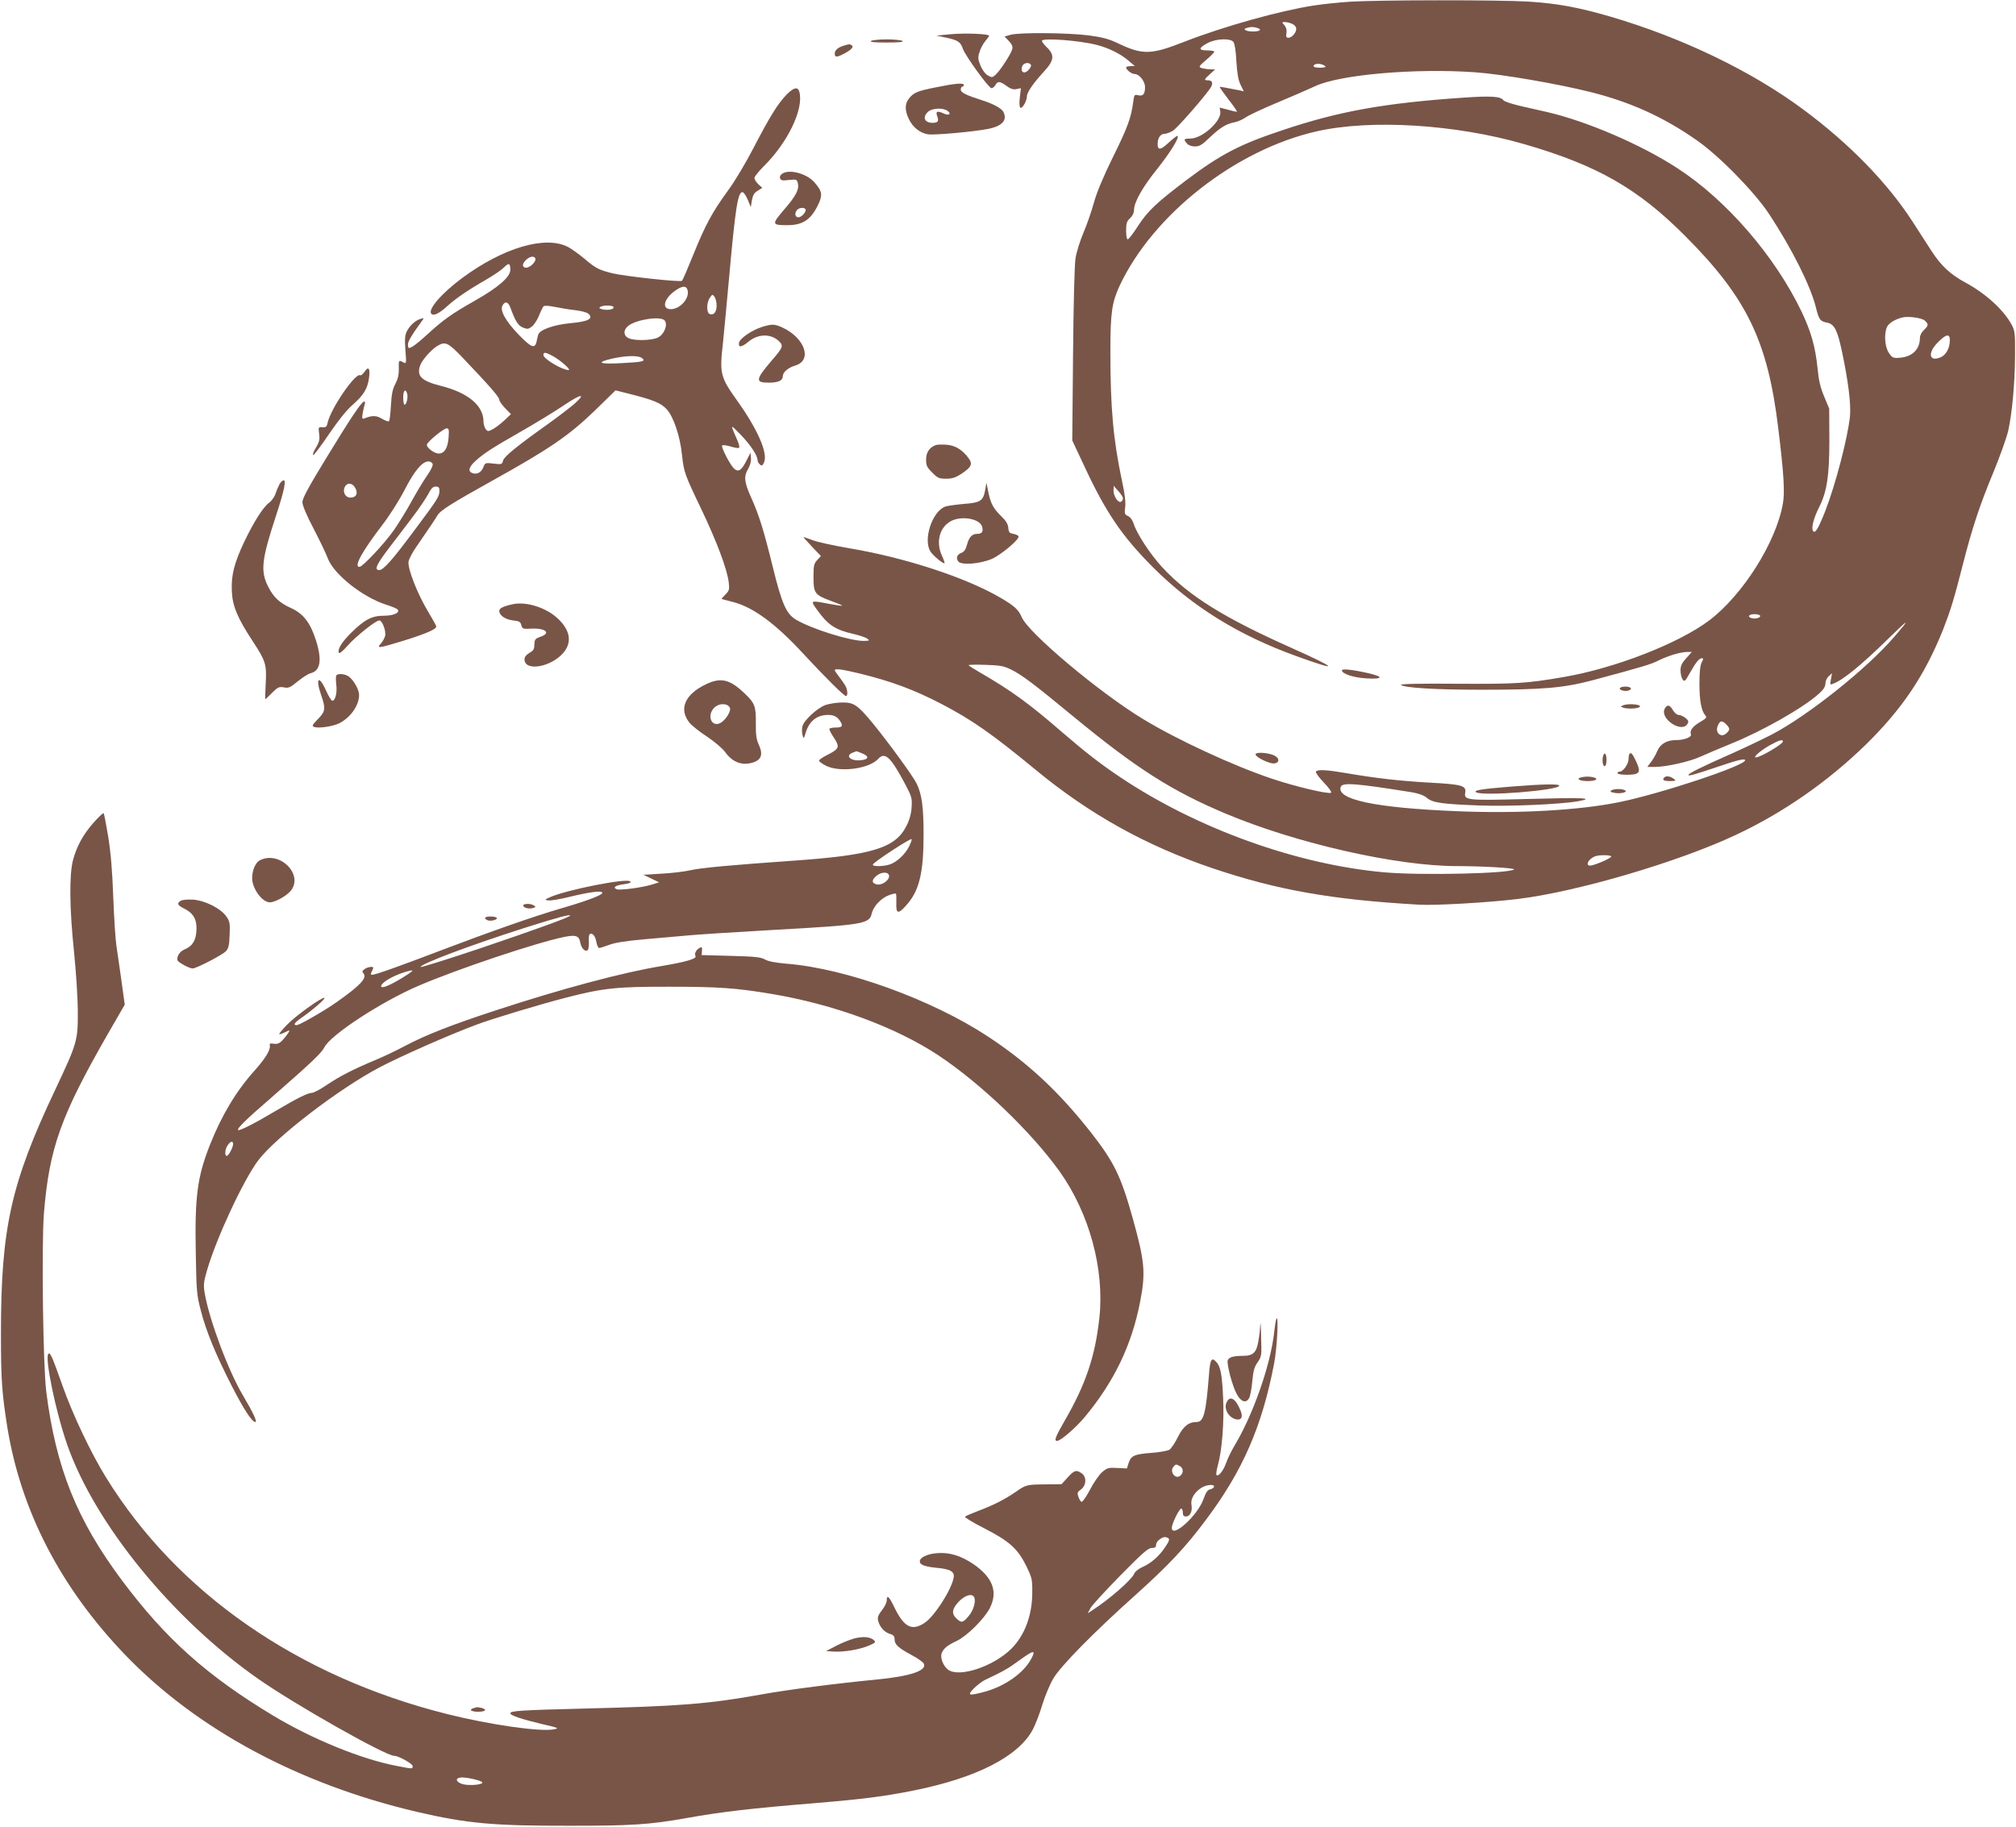
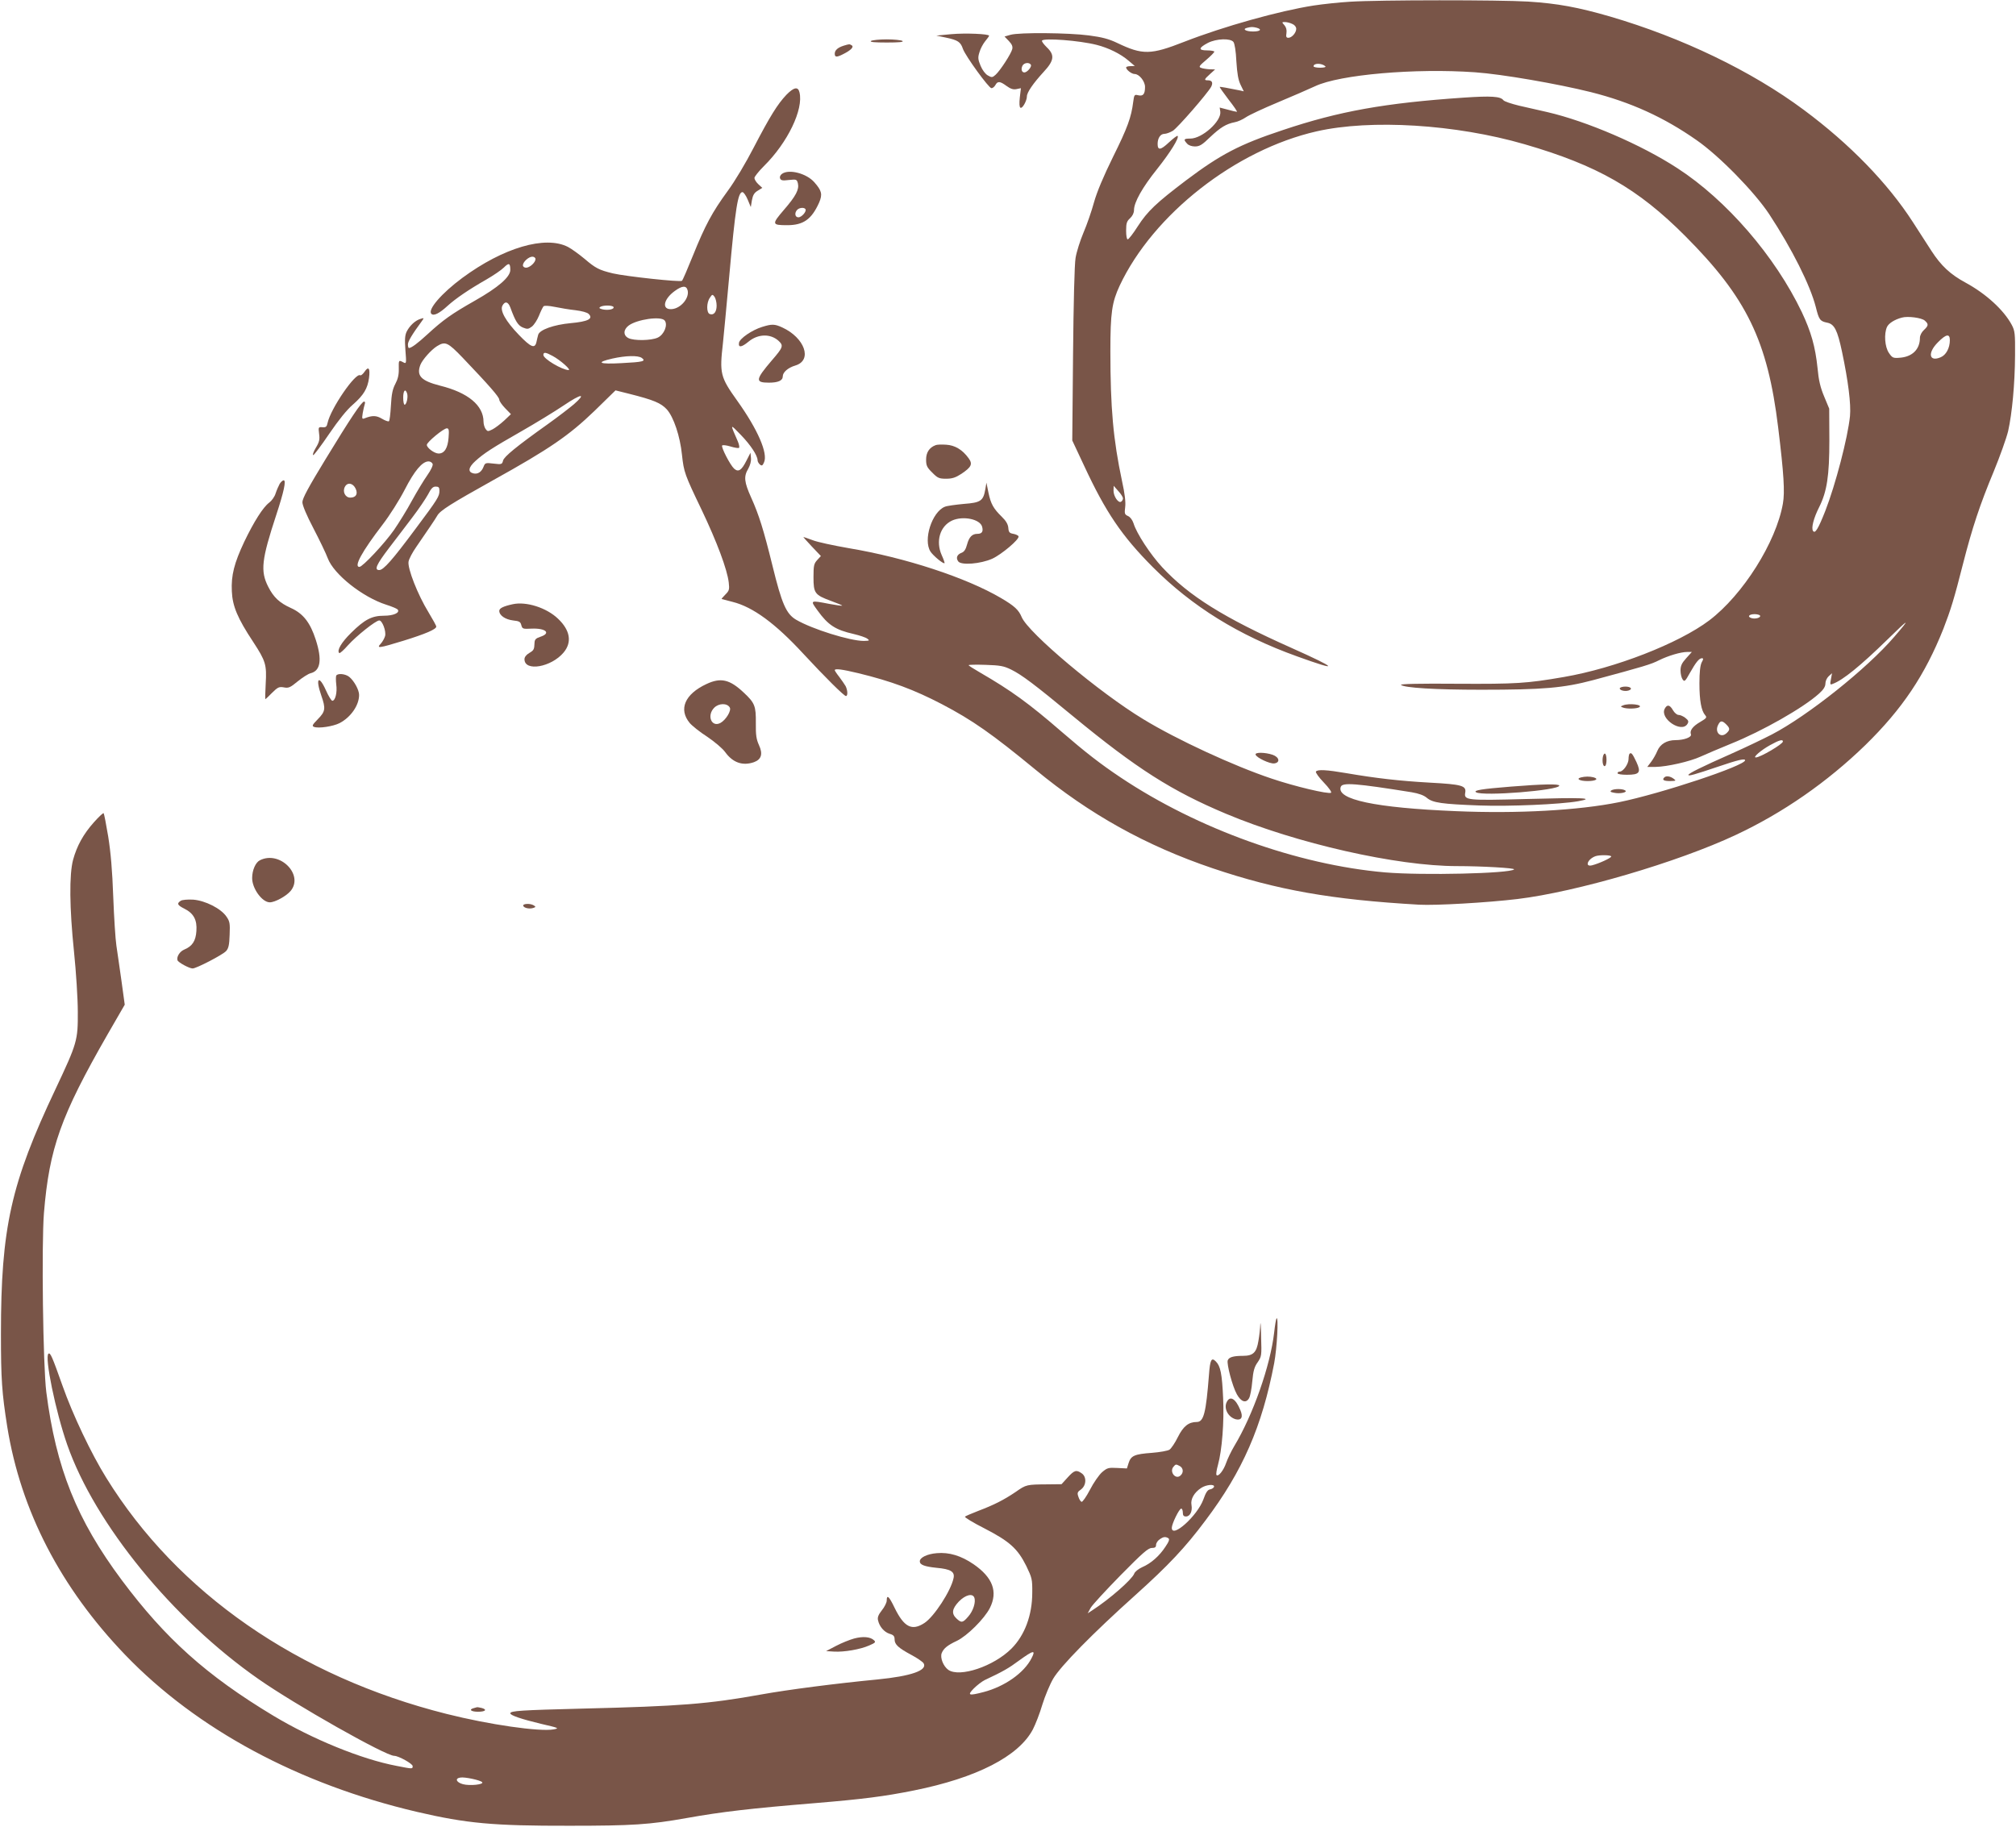
<svg xmlns="http://www.w3.org/2000/svg" version="1.0" width="1280pt" height="1160pt" viewBox="0 0 1280 1160" preserveAspectRatio="xMidYMid meet">
  <g transform="translate(0,1160) scale(0.1,-0.1)" fill="#795548" stroke="none">
    <path d="M8571 11589 c-68 -4 -171 -15 -230 -24 -219 -34 -572 -133 -821 -230 -214 -84 -265 -85 -426 -8 -54 26 -97 37 -180 48 -128 17 -442 20 -498 4 l-38 -11 27 -28 c20 -21 26 -35 22 -52 -8 -31 -77 -137 -106 -163 -20 -18 -25 -18 -49 -4 -15 8 -35 34 -46 61 -17 41 -18 53 -7 87 6 22 23 53 36 69 14 17 25 32 25 35 0 12 -151 18 -240 10 l-95 -9 62 -13 c75 -16 92 -27 107 -72 17 -46 164 -249 181 -249 8 0 19 9 25 20 14 26 29 25 71 -6 25 -18 42 -24 62 -20 l29 6 -7 -59 c-4 -37 -3 -61 4 -65 12 -8 41 44 41 72 0 25 40 83 106 155 68 73 72 108 19 158 -18 18 -32 36 -29 41 11 18 237 1 347 -27 75 -19 152 -57 202 -100 l40 -34 -27 -1 c-16 0 -28 -4 -28 -8 0 -15 35 -42 54 -42 29 0 66 -46 66 -82 0 -46 -12 -60 -43 -53 -24 6 -26 4 -32 -42 -12 -97 -36 -164 -128 -349 -61 -124 -103 -224 -121 -289 -15 -55 -45 -142 -67 -193 -21 -50 -44 -122 -50 -160 -7 -39 -13 -291 -16 -613 l-5 -546 75 -160 c138 -297 240 -447 436 -644 251 -251 546 -434 916 -567 276 -100 262 -79 -36 54 -428 191 -650 329 -820 512 -75 81 -163 215 -182 279 -7 21 -21 40 -35 46 -22 10 -23 16 -18 57 4 30 -2 84 -20 165 -56 264 -74 464 -74 825 0 245 10 310 59 416 213 453 736 863 1251 980 344 78 882 45 1320 -82 462 -134 719 -281 1020 -583 390 -391 523 -665 590 -1216 36 -294 43 -410 30 -483 -43 -245 -254 -580 -468 -742 -194 -146 -597 -303 -922 -359 -237 -41 -304 -45 -680 -43 -233 2 -361 -1 -355 -7 19 -19 220 -31 509 -31 395 0 522 11 711 61 323 87 367 100 418 126 59 29 138 53 181 53 l28 0 -36 -40 c-28 -31 -36 -48 -36 -78 0 -21 6 -46 13 -56 12 -17 16 -14 46 40 39 69 59 94 77 94 10 0 10 -6 -2 -27 -9 -19 -14 -61 -14 -133 0 -109 12 -173 36 -201 13 -15 10 -19 -30 -43 -49 -28 -69 -56 -60 -79 7 -18 -43 -37 -98 -37 -55 0 -97 -25 -115 -68 -8 -20 -26 -52 -39 -69 l-25 -33 53 0 c72 1 218 34 287 66 31 14 117 51 191 81 201 81 459 228 559 318 29 26 41 45 41 65 0 15 9 35 21 46 l21 19 -7 -38 c-7 -34 -5 -37 11 -30 64 23 178 116 348 282 140 137 150 141 43 17 -172 -201 -550 -502 -777 -620 -58 -30 -171 -84 -252 -120 -199 -88 -278 -128 -278 -137 0 -9 39 2 190 53 123 42 170 53 170 40 0 -34 -531 -211 -800 -266 -256 -52 -645 -74 -1037 -57 -511 21 -761 74 -730 155 11 28 95 22 450 -35 46 -8 77 -19 97 -36 37 -31 95 -39 333 -48 190 -7 512 7 627 27 116 21 26 24 -333 14 -371 -10 -393 -8 -384 40 8 45 -21 53 -224 64 -195 11 -342 28 -529 60 -128 22 -186 25 -195 10 -3 -6 19 -37 50 -69 32 -33 52 -62 46 -65 -16 -11 -234 41 -378 90 -239 80 -601 247 -814 377 -278 168 -730 548 -772 648 -19 46 -46 71 -131 121 -221 130 -608 257 -967 317 -97 17 -201 39 -230 51 -30 11 -56 20 -58 20 -2 0 22 -27 54 -61 l57 -60 -23 -25 c-21 -23 -24 -35 -24 -109 0 -102 8 -113 111 -151 41 -15 73 -28 71 -30 -2 -2 -38 3 -81 11 -124 24 -123 24 -75 -42 67 -93 114 -123 229 -149 38 -9 77 -22 87 -30 16 -12 14 -13 -23 -14 -87 0 -328 75 -430 135 -62 37 -90 100 -149 341 -57 231 -86 324 -136 435 -44 98 -48 133 -18 183 12 22 19 47 17 68 l-3 33 -25 -49 c-32 -64 -52 -76 -79 -52 -25 23 -83 135 -76 147 3 4 26 2 52 -6 26 -8 50 -12 55 -9 4 3 1 21 -7 40 -51 117 -52 115 19 42 62 -64 106 -131 106 -161 0 -8 7 -20 15 -27 12 -10 17 -7 26 14 26 57 -40 209 -170 391 -108 151 -113 173 -91 365 5 47 23 238 40 425 39 435 55 535 84 535 7 0 22 -21 33 -47 l20 -48 7 43 c6 33 15 48 37 61 l29 18 -25 23 c-14 13 -25 31 -25 40 0 8 27 42 60 75 151 149 253 361 226 469 -9 38 -36 32 -83 -16 -56 -59 -104 -136 -207 -334 -50 -97 -120 -215 -166 -277 -99 -136 -142 -216 -220 -409 -34 -84 -65 -157 -70 -161 -9 -10 -358 28 -439 47 -87 21 -110 33 -179 92 -36 30 -83 64 -106 76 -144 74 -411 -5 -671 -197 -131 -97 -222 -202 -196 -228 15 -15 51 3 103 51 52 47 134 103 246 167 45 26 95 60 111 76 32 32 41 29 41 -15 0 -45 -76 -111 -226 -196 -148 -84 -201 -122 -299 -212 -63 -58 -103 -88 -119 -88 -3 0 -6 10 -6 23 0 19 26 63 90 150 13 19 13 19 -10 12 -32 -9 -68 -42 -87 -79 -12 -24 -14 -49 -9 -119 7 -86 6 -88 -13 -78 -30 16 -30 15 -29 -41 1 -38 -6 -66 -22 -96 -18 -34 -24 -66 -28 -138 -3 -52 -8 -97 -13 -99 -4 -3 -24 4 -44 16 -35 21 -61 22 -109 3 -17 -7 -19 -4 -13 33 4 23 10 48 13 57 3 9 2 16 -4 16 -16 0 -86 -105 -245 -366 -108 -177 -147 -249 -147 -273 0 -20 26 -82 70 -166 39 -75 80 -160 91 -190 38 -102 221 -247 371 -295 38 -12 71 -26 74 -32 13 -20 -29 -38 -88 -38 -77 0 -123 -24 -209 -109 -61 -60 -92 -112 -75 -128 3 -4 29 19 56 50 53 59 176 157 198 157 19 0 45 -68 37 -99 -4 -14 -16 -36 -27 -48 -30 -32 -14 -30 143 18 142 44 209 73 209 90 0 6 -23 47 -50 92 -67 109 -134 279 -126 321 3 17 25 59 49 93 72 105 122 178 133 198 18 33 87 76 354 225 360 200 482 284 645 441 l133 130 84 -21 c159 -40 204 -59 242 -100 43 -48 84 -170 96 -288 12 -111 17 -125 126 -352 96 -202 161 -375 171 -459 5 -44 3 -52 -21 -76 -15 -15 -26 -28 -24 -29 2 -1 33 -9 69 -18 129 -32 272 -137 449 -329 139 -150 259 -269 271 -269 13 0 11 37 -2 63 -7 12 -25 38 -40 58 -16 20 -29 40 -29 43 0 12 46 6 150 -19 210 -51 354 -105 529 -196 195 -102 319 -189 596 -417 343 -283 700 -482 1125 -626 409 -138 752 -199 1310 -231 103 -6 434 13 625 36 374 45 1018 234 1386 407 299 140 580 335 823 571 234 229 378 444 495 738 46 119 68 189 125 414 58 227 107 375 195 586 39 95 80 210 91 255 25 111 43 300 44 483 1 137 -1 154 -21 192 -51 95 -164 198 -293 268 -98 53 -156 108 -217 202 -28 43 -81 125 -118 183 -160 248 -401 496 -692 712 -332 247 -773 459 -1230 593 -204 59 -333 83 -521 95 -180 11 -946 11 -1131 -1z m-366 -141 c15 -6 25 -19 25 -31 0 -25 -28 -57 -50 -57 -13 0 -16 7 -12 30 3 20 -2 37 -13 50 -17 19 -17 20 3 20 12 0 33 -5 47 -12z m-227 -24 c37 -10 25 -24 -22 -24 -46 0 -70 15 -39 23 27 7 36 7 61 1z m-147 -90 c8 -10 16 -58 19 -124 5 -78 12 -119 27 -149 l20 -41 -21 5 c-84 17 -129 25 -132 23 -1 -2 24 -38 57 -81 33 -42 57 -77 52 -77 -4 0 -31 6 -59 14 l-50 13 4 -26 c8 -60 -115 -171 -190 -171 -42 0 -46 -5 -21 -32 9 -11 30 -18 50 -18 29 0 46 10 96 59 67 63 102 84 157 95 19 3 51 18 70 31 20 14 110 56 201 94 91 38 199 85 240 104 155 73 633 115 1014 88 172 -12 523 -73 736 -126 254 -64 464 -160 671 -305 144 -100 367 -328 461 -470 145 -221 260 -450 296 -590 20 -81 27 -90 72 -99 46 -9 65 -47 94 -183 40 -189 58 -335 51 -410 -14 -138 -92 -436 -157 -603 -45 -114 -65 -147 -78 -126 -12 19 5 83 39 150 50 100 65 199 65 426 l-1 200 -32 77 c-24 57 -35 103 -42 180 -14 136 -41 231 -100 356 -169 354 -478 712 -790 914 -230 150 -575 298 -825 356 -49 11 -130 30 -180 41 -49 12 -95 27 -100 35 -18 24 -77 28 -252 16 -499 -34 -791 -86 -1148 -206 -275 -91 -396 -155 -614 -319 -190 -144 -245 -196 -307 -292 -29 -46 -58 -83 -64 -83 -6 0 -10 24 -10 55 0 47 4 60 25 79 16 15 25 34 25 52 0 49 53 144 147 261 85 107 141 198 130 210 -3 3 -28 -16 -56 -42 -52 -49 -71 -51 -71 -9 0 37 18 64 43 64 12 0 36 9 53 19 30 18 221 238 244 280 13 26 6 41 -21 41 -26 0 -24 6 14 40 l32 29 -35 1 c-19 1 -44 5 -54 9 -17 6 -12 13 33 51 28 24 51 47 51 52 0 4 -21 8 -46 8 -57 0 -55 16 6 48 54 27 141 30 161 6z m-1286 -145 c8 -12 -23 -49 -41 -49 -17 0 -23 21 -12 43 10 19 43 23 53 6z m1870 -10 c5 -5 -8 -9 -33 -9 -23 0 -42 4 -42 9 0 21 52 21 75 0z m-5015 -1224 c0 -22 -37 -55 -60 -55 -11 0 -20 7 -20 15 0 22 37 55 60 55 11 0 20 -7 20 -15z m966 -199 c12 -49 -44 -115 -101 -119 -65 -5 -54 62 19 115 48 35 74 36 82 4z m184 -97 c0 -40 -18 -63 -44 -53 -21 8 -21 72 1 103 15 23 17 23 30 6 7 -11 13 -35 13 -56z m-1310 -11 c32 -88 49 -115 80 -128 28 -11 34 -11 57 6 14 11 34 42 45 69 11 28 24 54 29 60 6 5 32 4 72 -4 34 -7 93 -17 131 -21 40 -5 75 -14 84 -24 30 -30 -4 -48 -114 -58 -108 -10 -198 -42 -207 -74 -3 -11 -8 -31 -11 -46 -10 -44 -35 -34 -112 46 -83 86 -121 154 -104 185 16 30 36 26 50 -11z m655 3 c8 -14 -31 -23 -67 -16 -22 5 -27 9 -17 16 19 12 76 11 84 0z m8326 -87 c25 -22 24 -32 -6 -60 -14 -13 -25 -34 -25 -49 0 -74 -49 -122 -131 -127 -39 -3 -45 0 -66 31 -26 38 -32 121 -12 165 11 23 48 47 94 59 37 11 127 -1 146 -19z m-8001 1 c22 -27 -3 -90 -44 -109 -41 -19 -150 -21 -186 -3 -34 17 -33 54 2 80 53 39 204 61 228 32z m8160 -125 c0 -50 -24 -95 -59 -109 -73 -31 -84 28 -17 95 52 53 76 57 76 14z m-9442 -112 c165 -173 232 -249 232 -266 0 -9 17 -33 37 -54 l37 -38 -42 -40 c-24 -22 -57 -47 -74 -56 -30 -15 -32 -15 -45 2 -7 10 -13 31 -13 46 0 103 -98 185 -276 229 -121 31 -151 63 -125 132 13 33 69 96 106 119 52 32 68 25 163 -74z m570 12 c49 -26 121 -90 102 -90 -41 1 -160 71 -160 96 0 19 14 18 58 -6z m567 -13 c28 -21 9 -26 -129 -33 -143 -8 -167 4 -58 29 85 19 163 21 187 4z m-1490 -226 c7 -23 -4 -71 -16 -71 -5 0 -9 20 -9 45 0 46 14 60 25 26z m1059 -68 c-27 -23 -101 -80 -164 -125 -201 -143 -280 -208 -286 -233 -6 -24 -9 -25 -60 -19 -50 6 -54 5 -63 -18 -13 -35 -37 -51 -66 -44 -36 9 -31 38 13 78 55 50 108 84 292 189 91 52 212 126 270 165 111 75 146 79 64 7z m-796 -213 c-5 -65 -26 -100 -63 -100 -27 0 -75 36 -75 55 0 17 106 105 127 105 13 0 15 -11 11 -60z m-101 -166 c3 -9 -10 -38 -34 -72 -22 -31 -66 -104 -98 -162 -31 -58 -83 -141 -113 -185 -60 -86 -200 -235 -220 -235 -37 0 15 96 146 267 47 61 108 158 142 224 61 119 111 179 151 179 11 0 22 -7 26 -16z m-489 -157 c16 -34 2 -57 -34 -57 -32 0 -51 38 -34 69 16 30 51 24 68 -12z m532 -13 c0 -36 -8 -50 -153 -244 -145 -195 -202 -260 -229 -260 -34 0 -18 35 62 140 44 58 112 146 150 197 39 51 82 115 97 142 20 39 31 51 49 51 19 0 24 -5 24 -26z m4340 -49 c0 -7 -5 -17 -12 -21 -17 -11 -48 34 -48 70 l1 31 29 -33 c17 -18 30 -39 30 -47z m4045 -744 c7 -13 -30 -24 -55 -16 -28 9 -15 25 20 25 16 0 31 -4 35 -9z m-4755 -343 c67 -33 147 -93 395 -298 402 -331 625 -473 970 -618 448 -188 1083 -332 1466 -332 154 0 371 -12 362 -21 -27 -26 -580 -39 -818 -19 -555 48 -1191 276 -1680 603 -129 86 -226 162 -372 288 -212 184 -325 265 -520 378 -40 23 -73 44 -73 47 0 3 48 4 108 2 92 -3 115 -7 162 -30z m4540 -348 c24 -24 25 -34 4 -54 -38 -38 -81 4 -54 53 13 26 25 26 50 1z m360 -109 c0 -16 -144 -101 -172 -101 -21 0 34 47 92 79 56 31 80 38 80 22z m-1090 -730 c0 -9 -78 -45 -122 -56 -48 -12 -28 40 22 58 25 9 100 8 100 -2z" />
    <path d="M5530 11340 c-10 -7 22 -10 100 -10 78 0 110 3 100 10 -8 5 -53 10 -100 10 -47 0 -92 -5 -100 -10z" />
    <path d="M5357 11310 c-38 -12 -57 -29 -57 -51 0 -23 12 -24 53 -3 50 25 70 46 55 56 -15 9 -14 9 -51 -2z" />
-     <path d="M5945 11046 c-122 -24 -144 -34 -174 -72 -27 -34 -27 -76 0 -131 25 -52 71 -88 121 -96 41 -6 287 16 380 34 92 18 126 56 98 110 -12 21 -63 49 -125 69 -112 36 -145 52 -145 71 0 10 5 19 10 19 6 0 10 5 10 10 0 15 -53 11 -175 -14z m71 -150 c26 -19 10 -32 -21 -18 -43 20 -56 16 -45 -14 13 -33 6 -44 -29 -44 -51 0 -66 35 -29 70 26 24 94 27 124 6z" />
    <path d="M4965 10496 c-11 -8 -16 -20 -12 -29 5 -13 16 -15 56 -10 48 5 50 4 57 -21 9 -39 -12 -80 -89 -169 -78 -91 -77 -97 21 -97 103 0 155 37 203 144 22 52 17 75 -31 129 -49 56 -161 85 -205 53z m149 -224 c9 -14 -24 -52 -45 -52 -22 0 -26 29 -7 48 14 14 44 16 52 4z" />
    <path d="M4839 9524 c-65 -20 -143 -74 -147 -101 -5 -32 16 -29 60 7 61 51 141 52 192 5 32 -30 28 -41 -43 -123 -105 -123 -108 -142 -19 -142 58 0 88 13 88 40 0 26 33 55 80 69 110 33 60 176 -84 242 -48 22 -66 22 -127 3z" />
    <path d="M2315 9240 c-11 -16 -23 -26 -28 -23 -30 18 -187 -211 -207 -302 -5 -25 -11 -30 -33 -28 -26 2 -26 0 -21 -41 5 -36 2 -52 -21 -90 -15 -25 -22 -46 -16 -46 5 0 51 61 101 135 61 89 112 153 152 187 67 59 92 101 101 168 8 61 -3 77 -28 40z" />
    <path d="M5940 8773 c-40 -15 -60 -47 -60 -91 0 -38 5 -50 39 -83 34 -35 44 -39 88 -39 39 0 60 7 97 31 64 43 73 62 46 99 -39 54 -87 83 -143 86 -29 2 -59 1 -67 -3z" />
    <path d="M1776 8528 c-7 -13 -19 -40 -26 -61 -6 -21 -25 -47 -41 -59 -39 -29 -97 -121 -158 -248 -64 -136 -84 -213 -79 -315 4 -94 36 -171 136 -322 79 -121 86 -144 79 -265 -3 -54 -4 -98 -2 -98 1 0 21 18 43 41 36 36 45 39 74 34 30 -6 41 -1 88 38 31 25 68 49 83 52 62 16 73 85 32 212 -35 109 -80 167 -158 202 -73 33 -110 68 -144 135 -51 100 -42 173 51 456 49 149 64 220 47 220 -6 0 -17 -10 -25 -22z" />
    <path d="M6256 8493 c-13 -74 -29 -85 -137 -93 -52 -5 -106 -12 -120 -18 -82 -33 -139 -211 -91 -285 18 -27 82 -80 89 -73 2 1 -6 25 -18 51 -39 88 -11 183 65 219 69 32 180 10 192 -40 8 -30 -2 -44 -30 -44 -34 0 -53 -20 -66 -68 -8 -30 -18 -46 -34 -52 -30 -11 -38 -33 -22 -55 19 -26 142 -16 216 17 59 27 173 123 167 142 -2 6 -17 13 -33 16 -24 4 -30 10 -32 38 -2 23 -15 45 -41 70 -54 53 -70 82 -85 153 l-13 64 -7 -42z" />
    <path d="M3255 7763 c-60 -13 -85 -26 -85 -42 0 -29 38 -55 88 -61 39 -4 47 -9 52 -30 6 -23 10 -25 64 -22 92 4 127 -29 56 -52 -27 -9 -35 -17 -36 -36 -2 -45 -4 -49 -34 -67 -19 -11 -30 -26 -30 -39 0 -81 171 -51 249 43 54 65 41 141 -36 214 -73 70 -202 111 -288 92z" />
-     <path d="M8520 7343 c0 -22 76 -47 158 -51 104 -6 109 10 10 33 -102 23 -168 30 -168 18z" />
    <path d="M2135 7310 c-3 -5 -3 -31 0 -57 7 -50 -6 -103 -25 -103 -6 0 -24 29 -40 65 -46 103 -69 79 -30 -32 29 -83 26 -101 -22 -150 -35 -36 -39 -43 -24 -49 28 -11 121 3 162 24 71 37 124 113 124 179 0 32 -32 90 -63 115 -24 19 -72 24 -82 8z" />
    <path d="M4485 7256 c-137 -64 -178 -160 -106 -247 15 -18 65 -58 112 -88 47 -32 97 -74 114 -98 48 -66 110 -88 182 -63 47 17 58 52 32 108 -17 38 -21 64 -20 140 1 108 -6 128 -77 194 -89 84 -146 97 -237 54z m148 -148 c13 -19 -24 -80 -59 -99 -57 -30 -88 48 -39 97 29 29 81 30 98 2z" />
    <path d="M10285 7231 c-7 -13 30 -24 55 -16 28 9 15 25 -20 25 -16 0 -31 -4 -35 -9z" />
-     <path d="M5241 7123 c-52 -19 -137 -97 -146 -135 -4 -16 -4 -40 0 -55 8 -27 8 -27 21 16 23 73 71 111 143 111 39 0 62 -14 81 -49 12 -24 4 -31 -36 -31 -18 0 -35 -4 -38 -8 -2 -4 9 -27 25 -51 43 -65 40 -75 -38 -115 -29 -14 -53 -31 -53 -36 0 -5 19 -20 43 -32 87 -45 275 -21 333 43 43 47 80 12 174 -166 38 -73 42 -85 38 -140 -2 -40 -13 -81 -32 -118 -69 -141 -215 -187 -711 -222 -399 -28 -599 -46 -665 -62 -36 -8 -117 -18 -180 -21 l-115 -7 50 -24 50 -24 -45 -14 c-61 -19 -203 -38 -224 -30 -28 11 -9 25 45 32 37 5 48 10 40 18 -22 22 -401 -53 -508 -100 -37 -17 -37 -17 -11 -21 15 -2 74 8 131 22 133 32 203 41 211 28 8 -13 -88 -50 -266 -102 -172 -50 -439 -144 -763 -267 -273 -104 -411 -153 -432 -153 -10 0 -11 5 -3 19 5 11 10 22 10 25 0 11 -36 6 -55 -8 -16 -11 -17 -16 -6 -29 22 -28 -23 -76 -169 -179 -79 -56 -239 -148 -257 -148 -25 0 -12 18 40 53 64 45 144 114 137 120 -10 10 -177 -109 -233 -166 -32 -32 -56 -61 -54 -64 3 -2 19 3 37 12 30 15 31 15 22 -2 -6 -10 -22 -31 -37 -47 -20 -22 -33 -27 -56 -24 -23 4 -29 1 -26 -11 6 -27 -28 -83 -98 -161 -115 -128 -208 -283 -282 -470 -80 -203 -97 -328 -90 -688 4 -237 6 -265 31 -360 33 -132 97 -287 198 -484 76 -148 128 -228 149 -228 14 0 -12 56 -78 168 -93 156 -213 477 -243 648 -9 54 -8 70 15 149 60 206 231 572 325 697 112 147 510 453 770 590 135 71 443 207 615 271 94 36 410 131 570 172 235 61 325 70 660 69 304 0 420 -8 640 -45 398 -66 794 -212 1065 -392 268 -178 587 -484 767 -735 189 -265 287 -623 253 -932 -26 -240 -86 -420 -219 -650 -61 -106 -70 -130 -49 -130 22 0 117 82 175 151 187 225 299 458 352 733 36 184 29 256 -46 526 -75 269 -118 358 -262 543 -206 263 -403 447 -660 616 -356 234 -900 431 -1274 461 -71 6 -119 15 -140 27 -26 15 -64 19 -217 23 l-185 5 2 28 c2 23 -1 26 -16 17 -21 -11 -34 -37 -25 -51 10 -17 -60 -37 -212 -63 -250 -41 -639 -145 -1059 -283 -278 -91 -441 -155 -570 -223 -60 -32 -150 -75 -200 -95 -129 -54 -220 -100 -302 -156 -40 -27 -82 -49 -93 -49 -25 0 -90 -32 -229 -114 -132 -79 -231 -129 -239 -122 -9 9 48 65 203 199 262 229 326 289 345 327 40 79 360 288 597 390 250 107 748 274 925 310 74 15 94 8 102 -34 7 -37 29 -61 46 -51 6 4 10 26 9 51 -2 24 0 47 4 50 15 15 37 -8 43 -46 4 -22 12 -40 18 -40 6 0 35 9 64 20 37 14 107 25 220 35 92 8 214 19 272 24 58 6 308 22 555 36 572 32 605 38 620 105 10 43 57 95 106 114 23 9 44 14 47 11 3 -3 4 -30 3 -60 -3 -68 12 -72 62 -15 83 91 111 204 111 450 0 175 -11 257 -44 324 -26 52 -182 265 -277 381 -99 120 -122 135 -197 134 -34 0 -81 -8 -105 -16z m235 -308 c46 -19 39 -39 -15 -43 -62 -5 -96 29 -48 48 12 5 23 9 25 9 1 1 19 -6 38 -14z m295 -592 c-25 -49 -77 -97 -120 -112 -42 -14 -114 -15 -109 -1 5 16 243 171 246 161 2 -5 -6 -27 -17 -48z m-126 -187 c0 -28 -48 -60 -79 -52 -33 8 -33 29 1 56 33 26 78 24 78 -4z m-2025 -250 c0 -10 -225 -91 -577 -210 -205 -69 -373 -121 -373 -117 0 20 317 139 665 250 208 66 285 86 285 77z m-1065 -395 c-81 -50 -135 -71 -135 -54 0 22 69 64 144 88 74 23 72 16 -9 -34z m-1075 -1056 c0 -22 -29 -75 -40 -75 -15 0 -12 43 6 68 18 26 34 29 34 7z" />
    <path d="M10306 7121 c-18 -7 -18 -8 -2 -14 25 -10 88 -8 104 2 26 16 -65 27 -102 12z" />
    <path d="M10570 7100 c-34 -63 107 -158 144 -97 9 15 7 22 -13 38 -13 10 -32 19 -43 19 -11 0 -26 13 -36 30 -20 35 -37 38 -52 10z" />
    <path d="M7972 6808 c6 -20 90 -59 118 -56 40 5 33 40 -10 55 -48 16 -113 17 -108 1z" />
    <path d="M10177 6794 c-6 -32 2 -66 14 -58 12 7 12 71 0 78 -5 3 -11 -6 -14 -20z" />
    <path d="M10346 6813 c-3 -3 -6 -18 -6 -33 0 -31 -34 -80 -56 -80 -8 0 -14 -4 -14 -10 0 -6 26 -10 59 -10 81 0 92 14 61 81 -25 53 -33 63 -44 52z" />
    <path d="M10037 6663 c-33 -9 -6 -23 43 -23 52 0 74 14 37 24 -24 6 -53 6 -80 -1z" />
    <path d="M10567 6663 c-16 -15 -4 -23 36 -23 39 1 41 2 23 15 -21 16 -48 20 -59 8z" />
    <path d="M9595 6605 c-188 -15 -243 -24 -223 -36 41 -27 528 12 528 42 0 12 -105 10 -305 -6z" />
    <path d="M10231 6581 c-10 -7 -6 -11 16 -15 38 -9 91 3 71 15 -17 11 -69 11 -87 0z" />
    <path d="M596 6378 c-67 -75 -108 -150 -132 -238 -25 -94 -23 -306 6 -585 13 -126 24 -297 24 -380 1 -182 -4 -199 -141 -490 -284 -600 -347 -882 -347 -1555 0 -289 6 -375 40 -590 86 -534 339 -1022 749 -1449 455 -473 1102 -821 1853 -997 314 -73 482 -89 967 -88 401 0 509 7 745 49 224 40 405 61 818 95 300 25 435 42 624 80 399 80 666 217 756 388 16 31 44 102 60 157 17 55 48 129 69 165 47 80 251 288 522 531 209 188 316 301 445 474 236 313 359 596 436 998 18 96 29 299 15 285 -3 -3 -10 -43 -15 -89 -24 -211 -135 -526 -254 -723 -19 -32 -42 -80 -51 -106 -16 -47 -49 -89 -61 -77 -4 4 0 32 9 64 26 93 40 275 33 423 -7 157 -17 205 -46 234 -28 29 -37 12 -44 -84 -19 -243 -33 -300 -78 -300 -51 0 -85 -27 -119 -95 -18 -37 -43 -74 -54 -81 -11 -7 -61 -16 -112 -20 -110 -8 -132 -18 -147 -64 l-11 -35 -61 3 c-57 3 -64 1 -97 -27 -19 -17 -54 -67 -77 -112 -23 -44 -47 -78 -53 -76 -6 2 -15 16 -20 32 -9 25 -6 31 17 47 34 26 36 80 4 102 -34 24 -47 20 -89 -26 l-39 -43 -88 -1 c-134 -1 -136 -1 -203 -48 -77 -52 -139 -83 -239 -121 -41 -16 -79 -32 -83 -36 -5 -4 51 -38 124 -75 159 -82 210 -128 265 -238 36 -75 39 -84 38 -170 0 -143 -48 -271 -132 -355 -113 -113 -329 -185 -401 -135 -32 23 -53 77 -42 106 12 30 36 50 96 78 65 31 175 140 210 209 52 104 18 194 -104 278 -79 54 -155 77 -233 70 -62 -5 -108 -28 -108 -52 0 -22 30 -33 106 -41 91 -8 118 -25 108 -67 -17 -80 -123 -243 -184 -283 -80 -53 -130 -27 -190 96 -35 73 -50 87 -50 46 0 -13 -14 -41 -31 -62 -22 -28 -29 -45 -24 -64 9 -40 39 -74 73 -85 25 -7 32 -15 32 -36 0 -32 24 -54 108 -99 36 -19 70 -43 76 -52 27 -45 -79 -82 -293 -103 -269 -26 -569 -65 -736 -95 -338 -61 -518 -75 -1135 -90 -393 -10 -460 -14 -460 -30 0 -13 71 -37 196 -67 113 -26 117 -28 79 -35 -89 -16 -409 30 -679 98 -943 237 -1709 768 -2161 1499 -96 154 -214 403 -278 585 -66 186 -77 211 -89 204 -27 -17 45 -368 119 -579 176 -503 671 -1109 1215 -1488 233 -163 806 -487 861 -487 27 0 117 -50 117 -65 0 -19 1 -19 -101 1 -223 42 -536 170 -784 319 -425 256 -685 490 -962 861 -286 384 -417 711 -479 1194 -21 165 -31 937 -15 1137 34 412 107 617 405 1136 l108 187 -21 153 c-12 83 -26 184 -32 222 -6 39 -15 178 -20 310 -6 168 -16 283 -32 383 -13 78 -26 145 -29 148 -3 3 -31 -23 -62 -58z m6895 -4088 c23 -13 25 -43 3 -61 -31 -26 -70 25 -44 56 15 18 16 18 41 5z m217 -132 c-3 -7 -14 -14 -25 -16 -15 -2 -27 -19 -43 -65 -38 -103 -200 -249 -200 -179 0 25 47 122 60 122 5 0 10 -11 10 -25 0 -18 5 -25 20 -25 26 0 42 33 35 73 -7 37 17 79 61 108 33 22 88 26 82 7z m-290 -326 c9 -6 5 -20 -19 -55 -38 -58 -91 -105 -147 -129 -24 -11 -47 -29 -51 -42 -15 -37 -156 -161 -266 -232 l-29 -19 19 35 c11 19 97 112 190 207 139 141 175 173 198 173 20 0 27 5 27 19 0 11 10 27 22 35 25 18 37 19 56 8z m-1232 -377 c11 -28 -7 -85 -38 -120 -35 -41 -44 -42 -75 -13 -33 31 -29 61 15 108 41 42 87 54 98 25z m364 -384 c-47 -94 -171 -181 -305 -216 -96 -25 -105 -21 -62 23 20 20 51 44 69 53 117 55 152 75 218 124 91 66 108 70 80 16z m-3489 -788 c15 -15 -78 -25 -122 -13 -43 12 -52 37 -16 42 27 5 125 -16 138 -29z" />
    <path d="M1650 6137 c-27 -13 -49 -63 -49 -112 -1 -66 63 -155 112 -155 33 0 104 39 132 72 86 103 -69 259 -195 195z" />
    <path d="M1148 5880 c-27 -17 -22 -28 22 -50 60 -30 82 -72 77 -142 -4 -63 -26 -97 -77 -118 -29 -12 -50 -46 -43 -68 5 -14 75 -52 96 -52 24 0 191 87 212 110 16 17 21 39 23 104 3 72 1 85 -20 115 -35 52 -135 102 -211 108 -35 2 -70 -1 -79 -7z" />
    <path d="M3322 5848 c5 -15 42 -22 66 -13 14 5 14 7 2 15 -23 15 -72 12 -68 -2z" />
-     <path d="M3080 5771 c0 -5 7 -12 16 -15 21 -8 65 4 58 15 -7 12 -74 12 -74 0z" />
+     <path d="M3080 5771 z" />
    <path d="M8002 3190 c-1 -25 -6 -72 -12 -105 -12 -74 -33 -95 -99 -95 -62 0 -89 -9 -96 -29 -7 -24 30 -165 58 -215 27 -49 59 -59 78 -24 7 12 16 60 20 106 6 66 13 92 34 121 25 37 26 42 22 162 -1 68 -4 104 -5 79z" />
    <path d="M7790 2699 c-23 -41 7 -99 57 -112 36 -8 47 15 28 59 -29 71 -64 93 -85 53z" />
    <path d="M5423 1195 c-29 -8 -81 -29 -115 -47 l-63 -33 50 -3 c64 -4 168 14 224 39 39 17 43 21 30 33 -23 22 -70 26 -126 11z" />
    <path d="M3008 753 c-34 -9 -17 -23 27 -23 48 0 60 14 23 24 -13 3 -25 5 -28 5 -3 -1 -13 -3 -22 -6z" />
  </g>
</svg>